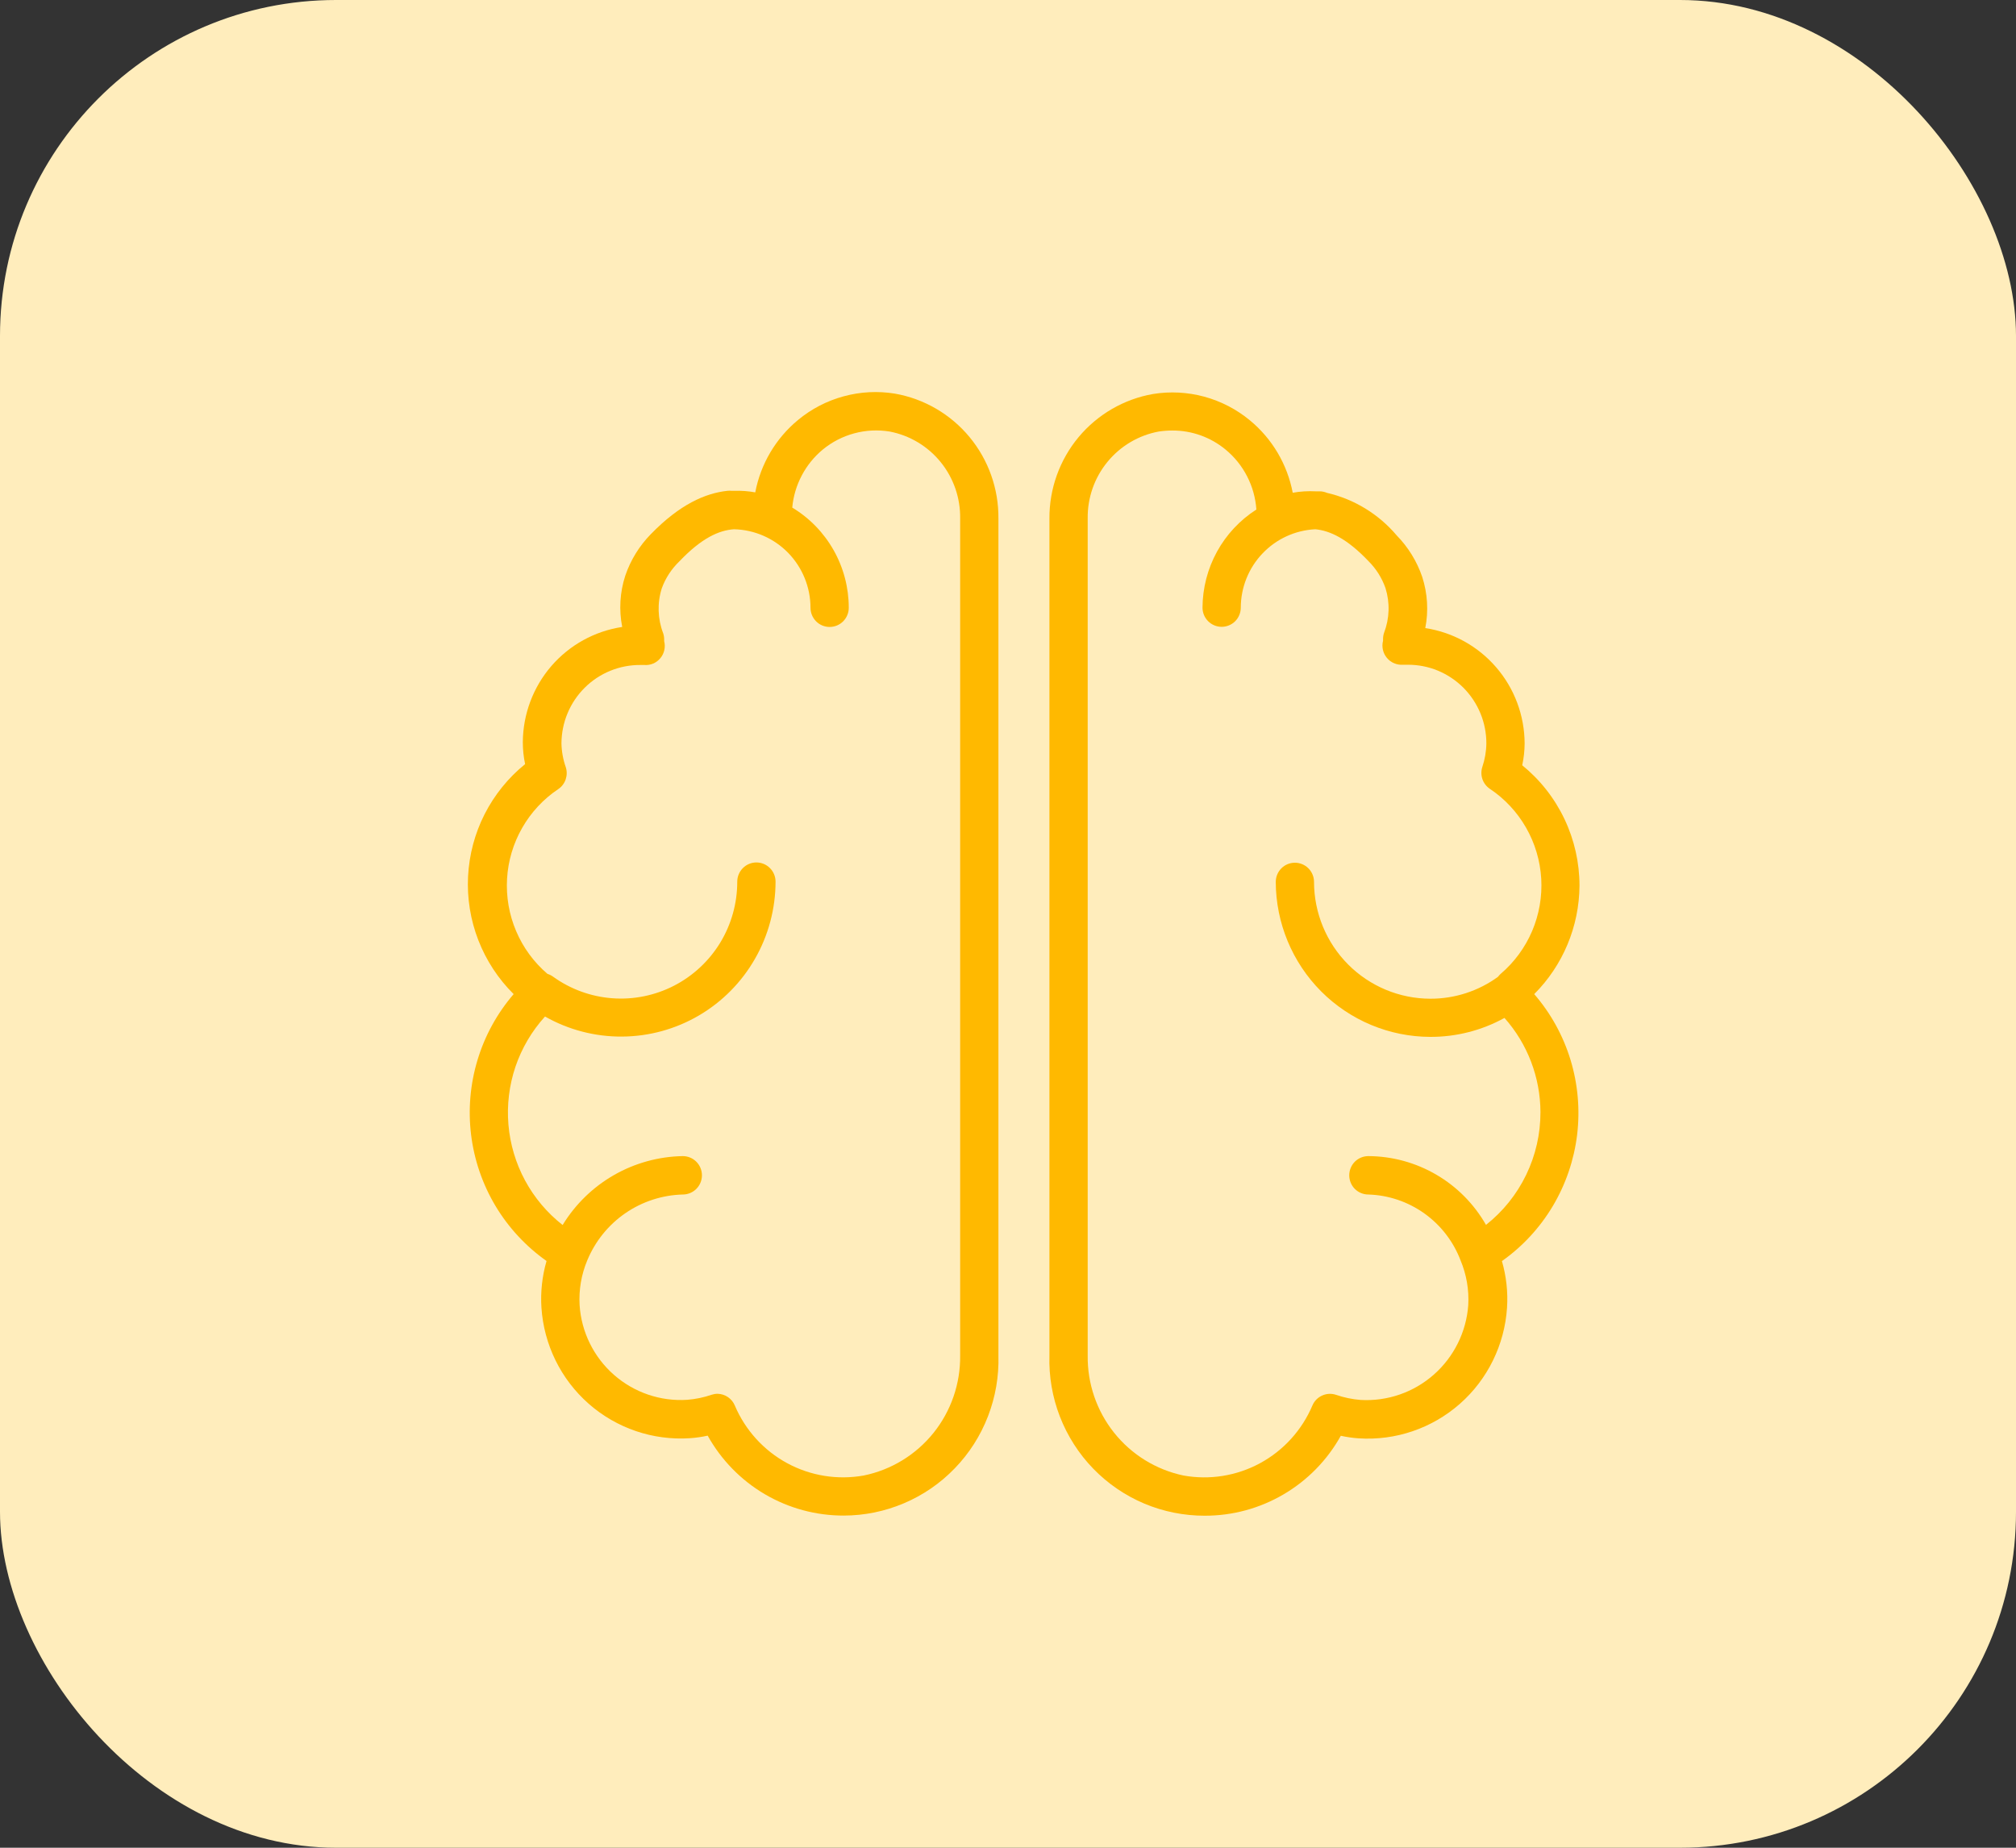
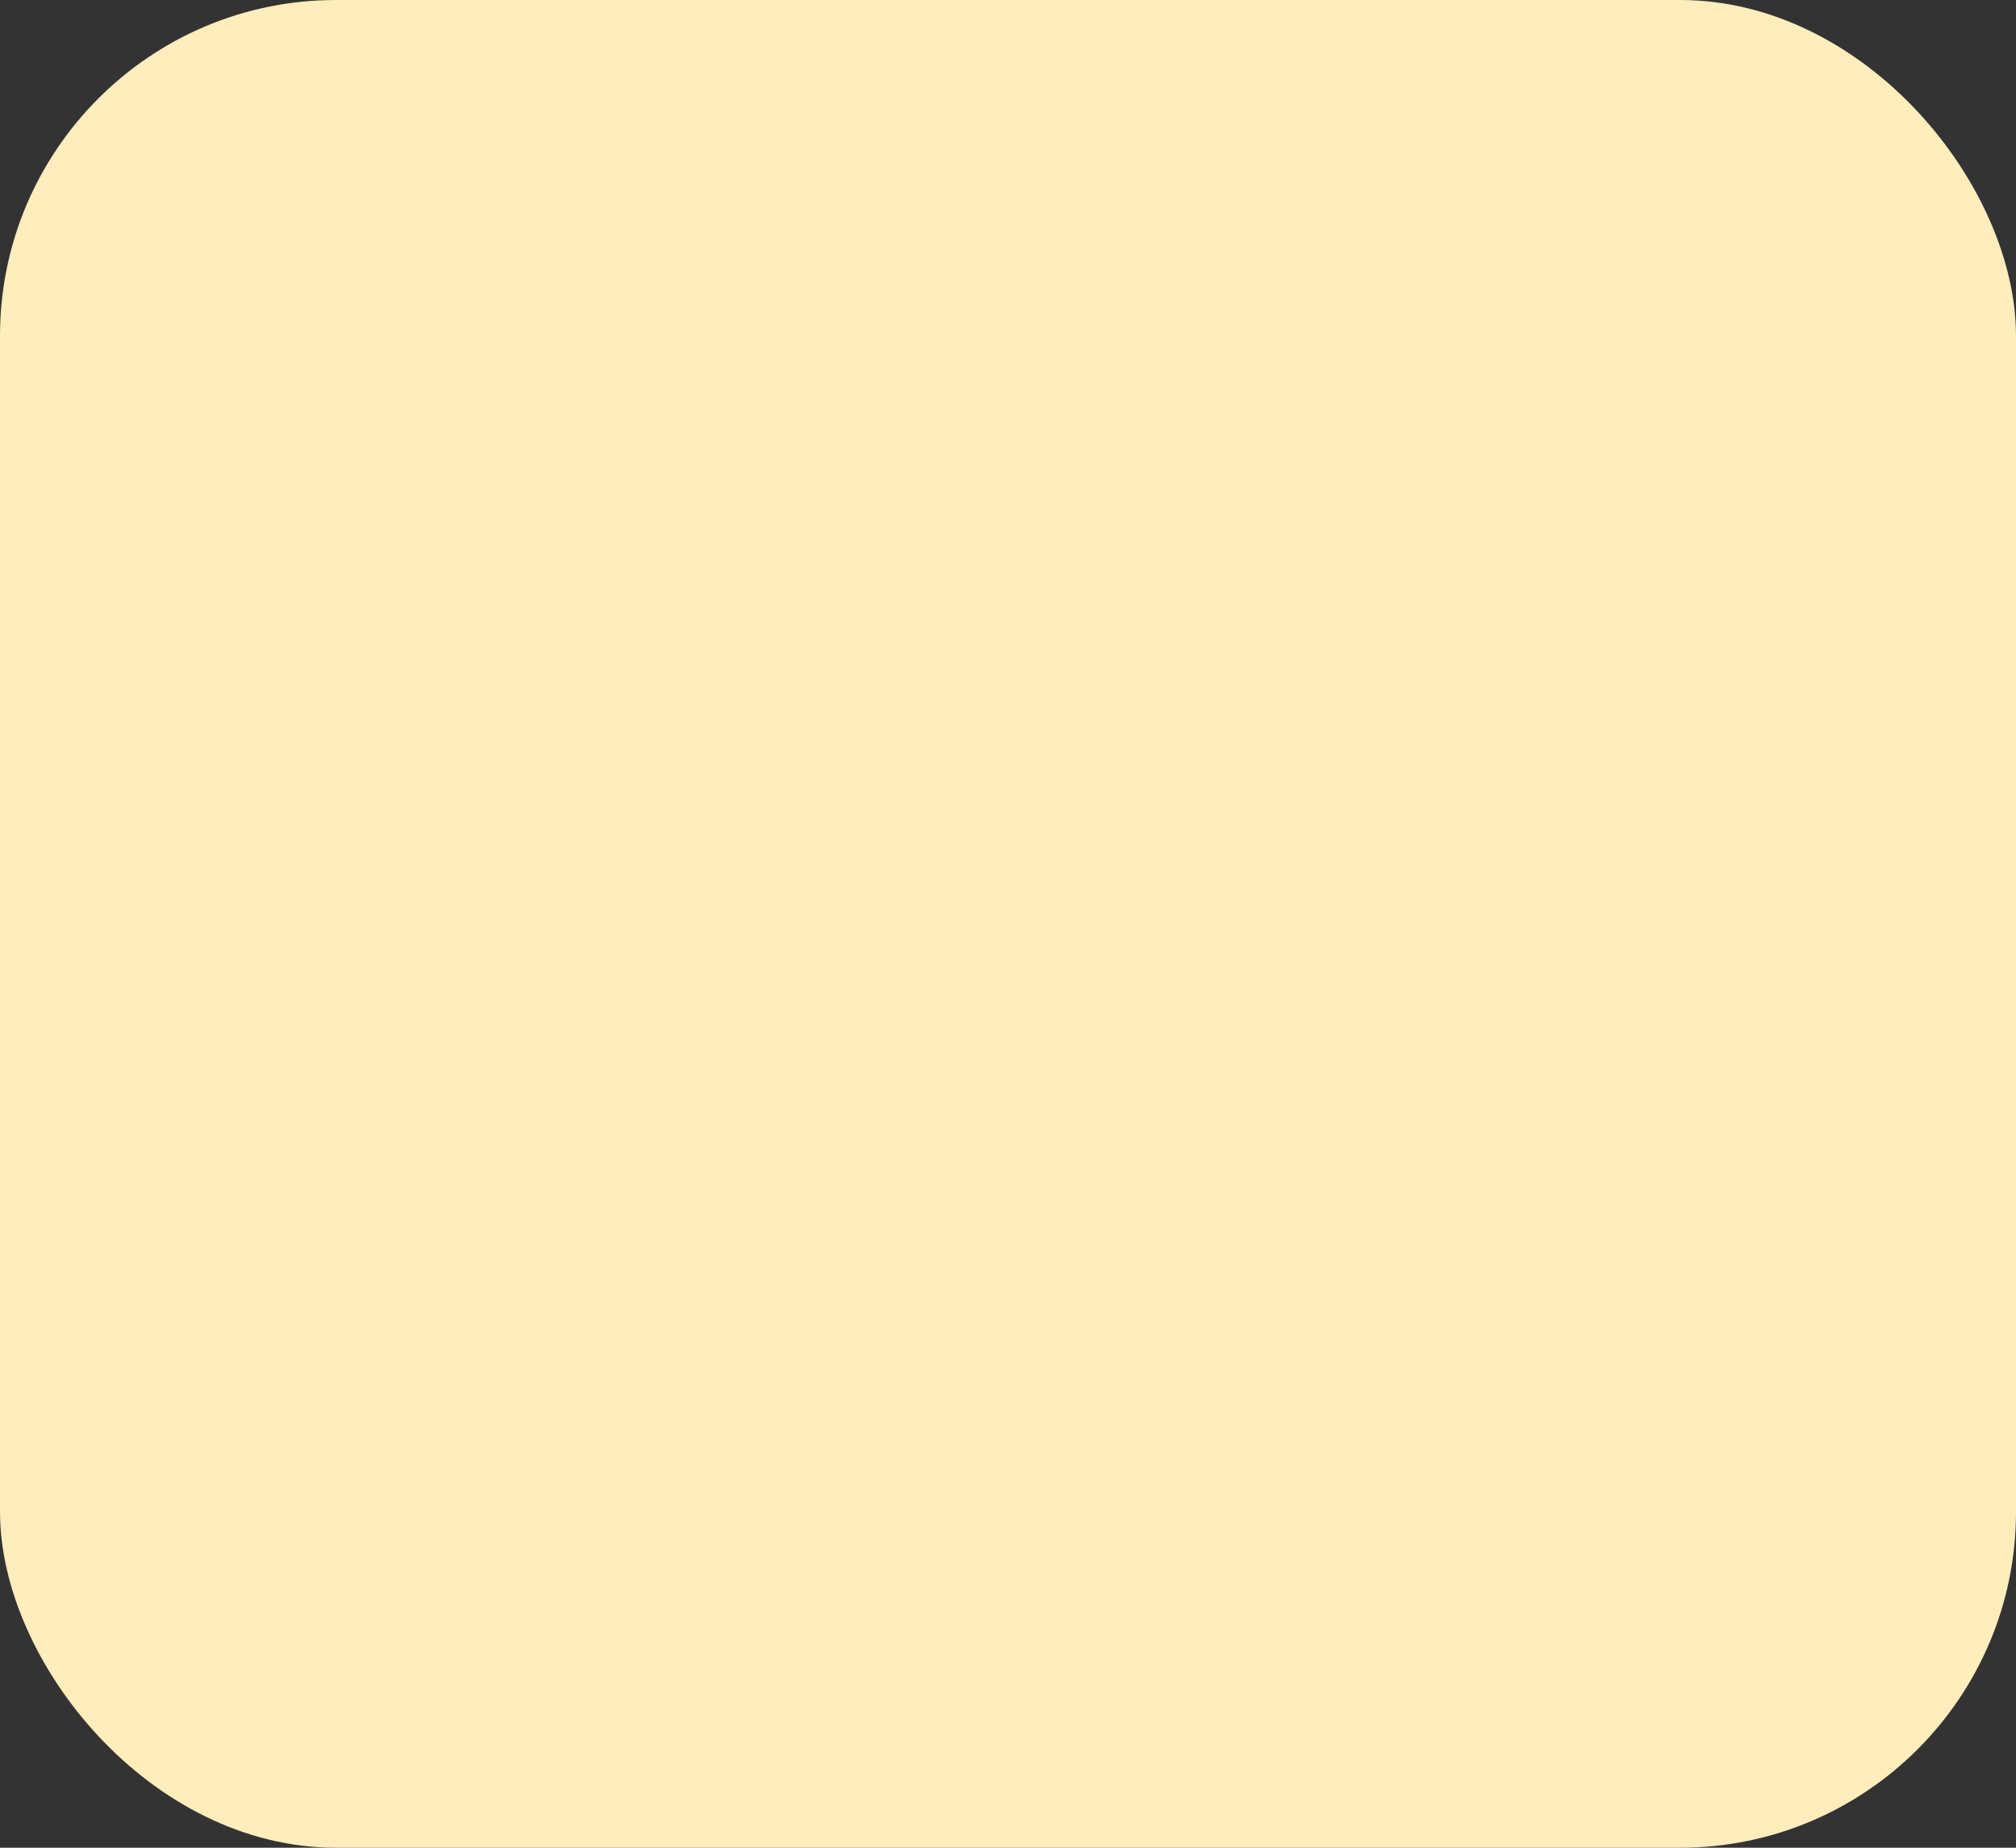
<svg xmlns="http://www.w3.org/2000/svg" width="60" height="55" viewBox="0 0 60 55" fill="none">
  <rect x="0" y="0" width="60" height="55" fill="#333333" stroke="none" />
  <rect width="60" height="55" rx="10" fill="#FFEDBC" />
-   <path d="M47.009 26.366C47.009 25.678 46.856 24.999 46.561 24.379C46.266 23.758 45.837 23.212 45.304 22.779C45.351 22.565 45.375 22.346 45.376 22.127C45.372 21.295 45.072 20.492 44.529 19.863C43.987 19.234 43.238 18.82 42.419 18.696C42.519 18.189 42.487 17.664 42.328 17.172C42.17 16.708 41.91 16.286 41.568 15.937C41.031 15.302 40.304 14.858 39.495 14.671C39.424 14.641 39.348 14.625 39.271 14.625H39.157C38.928 14.613 38.699 14.627 38.474 14.667C38.313 13.822 37.863 13.06 37.202 12.514C36.804 12.184 36.341 11.944 35.843 11.808C35.346 11.673 34.825 11.645 34.316 11.728C33.449 11.88 32.664 12.336 32.099 13.014C31.535 13.693 31.228 14.55 31.233 15.433V40.348C31.214 40.968 31.32 41.586 31.544 42.165C31.768 42.743 32.105 43.271 32.536 43.716C32.968 44.161 33.483 44.514 34.053 44.755C34.623 44.995 35.236 45.118 35.854 45.117C36.679 45.119 37.49 44.9 38.202 44.481C38.915 44.063 39.503 43.461 39.905 42.738C40.08 42.776 40.258 42.802 40.437 42.814C41.536 42.886 42.618 42.517 43.447 41.788C44.275 41.059 44.78 40.029 44.852 38.926C44.882 38.458 44.831 37.989 44.7 37.538C45.314 37.104 45.831 36.544 46.216 35.897C46.601 35.249 46.847 34.528 46.938 33.779C47.028 33.03 46.961 32.27 46.742 31.549C46.522 30.828 46.154 30.16 45.661 29.591C46.516 28.736 47 27.577 47.009 26.366V26.366ZM45.847 33.105C45.848 33.751 45.703 34.389 45.422 34.97C45.141 35.552 44.732 36.061 44.226 36.46C43.872 35.84 43.363 35.325 42.748 34.966C42.134 34.607 41.436 34.416 40.725 34.413C40.574 34.413 40.429 34.473 40.322 34.58C40.216 34.688 40.156 34.833 40.156 34.985C40.156 35.136 40.216 35.282 40.322 35.389C40.429 35.496 40.574 35.556 40.725 35.556C41.325 35.575 41.905 35.771 42.394 36.121C42.882 36.47 43.257 36.957 43.47 37.519C43.646 37.94 43.724 38.395 43.698 38.85C43.64 39.648 43.271 40.391 42.671 40.919C42.072 41.447 41.29 41.717 40.494 41.671C40.244 41.651 39.998 41.6 39.761 41.518C39.625 41.473 39.478 41.481 39.347 41.541C39.217 41.6 39.114 41.706 39.059 41.838C38.748 42.571 38.2 43.175 37.502 43.554C36.805 43.932 36 44.061 35.22 43.92C34.406 43.748 33.677 43.298 33.158 42.647C32.638 41.995 32.361 41.182 32.372 40.348V15.433C32.363 14.821 32.571 14.224 32.958 13.751C33.345 13.277 33.887 12.956 34.487 12.845C34.621 12.825 34.757 12.815 34.893 12.815C35.471 12.813 36.031 13.014 36.477 13.383C36.742 13.602 36.96 13.873 37.117 14.18C37.275 14.487 37.368 14.822 37.392 15.167C36.903 15.48 36.5 15.911 36.22 16.421C35.94 16.931 35.792 17.504 35.789 18.087C35.789 18.238 35.849 18.384 35.956 18.491C36.063 18.598 36.208 18.658 36.359 18.658C36.51 18.658 36.655 18.598 36.762 18.491C36.868 18.384 36.928 18.238 36.928 18.087C36.93 17.486 37.16 16.91 37.573 16.476C37.986 16.041 38.549 15.783 39.146 15.754C39.582 15.796 40.087 16.028 40.733 16.707C40.957 16.931 41.128 17.203 41.234 17.503C41.371 17.94 41.356 18.41 41.192 18.837C41.171 18.9 41.161 18.966 41.162 19.032C41.162 19.032 41.162 19.062 41.162 19.074C41.139 19.162 41.138 19.253 41.158 19.342C41.178 19.43 41.218 19.513 41.276 19.582C41.334 19.652 41.407 19.707 41.491 19.742C41.574 19.778 41.664 19.793 41.754 19.787H41.898C42.205 19.786 42.509 19.845 42.793 19.962C43.077 20.08 43.334 20.252 43.552 20.469C43.769 20.687 43.941 20.945 44.059 21.23C44.177 21.514 44.237 21.819 44.237 22.127C44.234 22.367 44.193 22.605 44.116 22.832C44.078 22.95 44.08 23.077 44.12 23.194C44.161 23.311 44.238 23.411 44.34 23.48C44.784 23.776 45.153 24.172 45.418 24.636C45.684 25.1 45.838 25.619 45.87 26.154C45.901 26.688 45.808 27.222 45.599 27.714C45.389 28.206 45.069 28.642 44.663 28.988C44.633 29.015 44.606 29.044 44.583 29.076C43.998 29.502 43.293 29.73 42.571 29.728C41.653 29.727 40.772 29.36 40.123 28.709C39.474 28.057 39.109 27.173 39.108 26.252C39.108 26.1 39.048 25.954 38.941 25.847C38.834 25.74 38.689 25.68 38.538 25.68C38.387 25.68 38.242 25.74 38.136 25.847C38.029 25.954 37.969 26.1 37.969 26.252C37.973 27.474 38.459 28.646 39.32 29.51C40.182 30.374 41.349 30.861 42.567 30.864C43.339 30.867 44.099 30.673 44.776 30.3C45.463 31.072 45.843 32.07 45.847 33.105V33.105Z" fill="#FFB900" />
-   <path d="M26.635 11.717C26.127 11.634 25.606 11.661 25.108 11.797C24.61 11.932 24.147 12.172 23.75 12.502C23.088 13.049 22.638 13.811 22.478 14.656C22.27 14.618 22.059 14.603 21.848 14.61H21.779C21.735 14.605 21.691 14.605 21.646 14.61C20.989 14.682 20.23 15.014 19.368 15.902C19.026 16.251 18.766 16.674 18.609 17.137C18.449 17.629 18.418 18.154 18.518 18.662C17.698 18.786 16.95 19.199 16.407 19.828C15.865 20.458 15.565 21.261 15.56 22.093C15.56 22.312 15.583 22.53 15.628 22.745C15.127 23.151 14.716 23.659 14.423 24.235C14.13 24.812 13.963 25.444 13.93 26.091C13.898 26.737 14.002 27.383 14.236 27.986C14.47 28.589 14.828 29.136 15.287 29.591C14.796 30.162 14.43 30.829 14.212 31.551C13.994 32.273 13.929 33.032 14.021 33.781C14.113 34.529 14.361 35.25 14.747 35.897C15.134 36.543 15.652 37.101 16.266 37.535C16.136 37.985 16.084 38.454 16.114 38.922C16.187 40.026 16.692 41.055 17.52 41.784C18.348 42.513 19.431 42.882 20.53 42.81C20.709 42.798 20.887 42.773 21.062 42.734C21.464 43.457 22.052 44.059 22.764 44.478C23.477 44.896 24.288 45.115 25.113 45.113C25.729 45.112 26.339 44.987 26.907 44.745C27.474 44.504 27.988 44.151 28.416 43.706C28.846 43.262 29.181 42.736 29.404 42.159C29.627 41.582 29.733 40.966 29.715 40.348V15.433C29.723 14.548 29.418 13.689 28.854 13.008C28.29 12.328 27.504 11.87 26.635 11.717V11.717ZM28.576 40.348C28.586 41.185 28.306 42 27.783 42.652C27.259 43.304 26.526 43.752 25.709 43.92C24.929 44.06 24.125 43.931 23.427 43.553C22.73 43.175 22.181 42.57 21.87 41.838C21.828 41.737 21.758 41.65 21.667 41.588C21.577 41.526 21.471 41.491 21.362 41.488C21.302 41.487 21.243 41.496 21.187 41.514C20.95 41.596 20.704 41.647 20.454 41.667C19.657 41.719 18.871 41.451 18.27 40.922C17.669 40.393 17.302 39.647 17.25 38.846C17.224 38.392 17.302 37.938 17.477 37.519C17.711 36.951 18.104 36.463 18.609 36.114C19.114 35.766 19.709 35.572 20.321 35.556C20.472 35.556 20.617 35.496 20.724 35.389C20.831 35.282 20.891 35.136 20.891 34.984C20.891 34.833 20.831 34.687 20.724 34.58C20.617 34.473 20.472 34.413 20.321 34.413C19.602 34.425 18.896 34.62 18.271 34.978C17.646 35.337 17.121 35.847 16.745 36.464C16.285 36.104 15.905 35.653 15.627 35.139C15.35 34.625 15.181 34.058 15.132 33.476C15.083 32.893 15.154 32.306 15.341 31.752C15.529 31.199 15.828 30.69 16.221 30.258C16.92 30.655 17.71 30.861 18.514 30.855C19.317 30.85 20.105 30.634 20.799 30.228C21.493 29.822 22.069 29.24 22.469 28.541C22.87 27.842 23.081 27.05 23.082 26.244C23.082 26.092 23.022 25.947 22.915 25.84C22.808 25.732 22.663 25.672 22.512 25.672C22.361 25.672 22.216 25.732 22.109 25.84C22.003 25.947 21.942 26.092 21.942 26.244C21.943 26.884 21.768 27.512 21.436 28.059C21.103 28.605 20.627 29.049 20.06 29.341C19.492 29.633 18.856 29.762 18.22 29.714C17.584 29.666 16.974 29.443 16.456 29.069C16.406 29.033 16.351 29.006 16.293 28.988V28.988C15.888 28.642 15.569 28.206 15.361 27.715C15.152 27.224 15.06 26.691 15.091 26.157C15.122 25.625 15.276 25.106 15.541 24.643C15.805 24.18 16.173 23.784 16.616 23.488C16.718 23.419 16.795 23.318 16.835 23.201C16.875 23.084 16.877 22.958 16.84 22.84C16.759 22.611 16.715 22.37 16.71 22.127C16.712 21.819 16.773 21.514 16.892 21.229C17.011 20.945 17.184 20.687 17.403 20.47C17.621 20.253 17.88 20.082 18.165 19.966C18.449 19.85 18.754 19.792 19.061 19.794V19.794H19.175C19.265 19.802 19.355 19.787 19.439 19.752C19.522 19.717 19.595 19.662 19.653 19.592C19.711 19.523 19.751 19.441 19.771 19.352C19.791 19.264 19.789 19.173 19.767 19.085C19.767 19.085 19.767 19.055 19.767 19.043C19.768 18.977 19.758 18.911 19.737 18.849C19.573 18.422 19.558 17.951 19.695 17.515C19.806 17.208 19.987 16.932 20.223 16.706C20.883 16.013 21.4 15.784 21.844 15.754C22.452 15.768 23.031 16.02 23.457 16.456C23.882 16.893 24.121 17.479 24.122 18.09C24.122 18.242 24.182 18.387 24.289 18.495C24.395 18.602 24.54 18.662 24.691 18.662C24.843 18.662 24.987 18.602 25.094 18.495C25.201 18.387 25.261 18.242 25.261 18.09C25.261 17.49 25.105 16.9 24.811 16.378C24.516 15.855 24.092 15.418 23.579 15.109C23.609 14.776 23.705 14.451 23.861 14.155C24.017 13.858 24.229 13.596 24.486 13.383C24.761 13.156 25.081 12.991 25.424 12.899C25.767 12.806 26.125 12.788 26.476 12.845C27.073 12.959 27.612 13.281 27.996 13.755C28.38 14.228 28.585 14.823 28.576 15.433V40.348Z" fill="#FFB900" />
</svg>